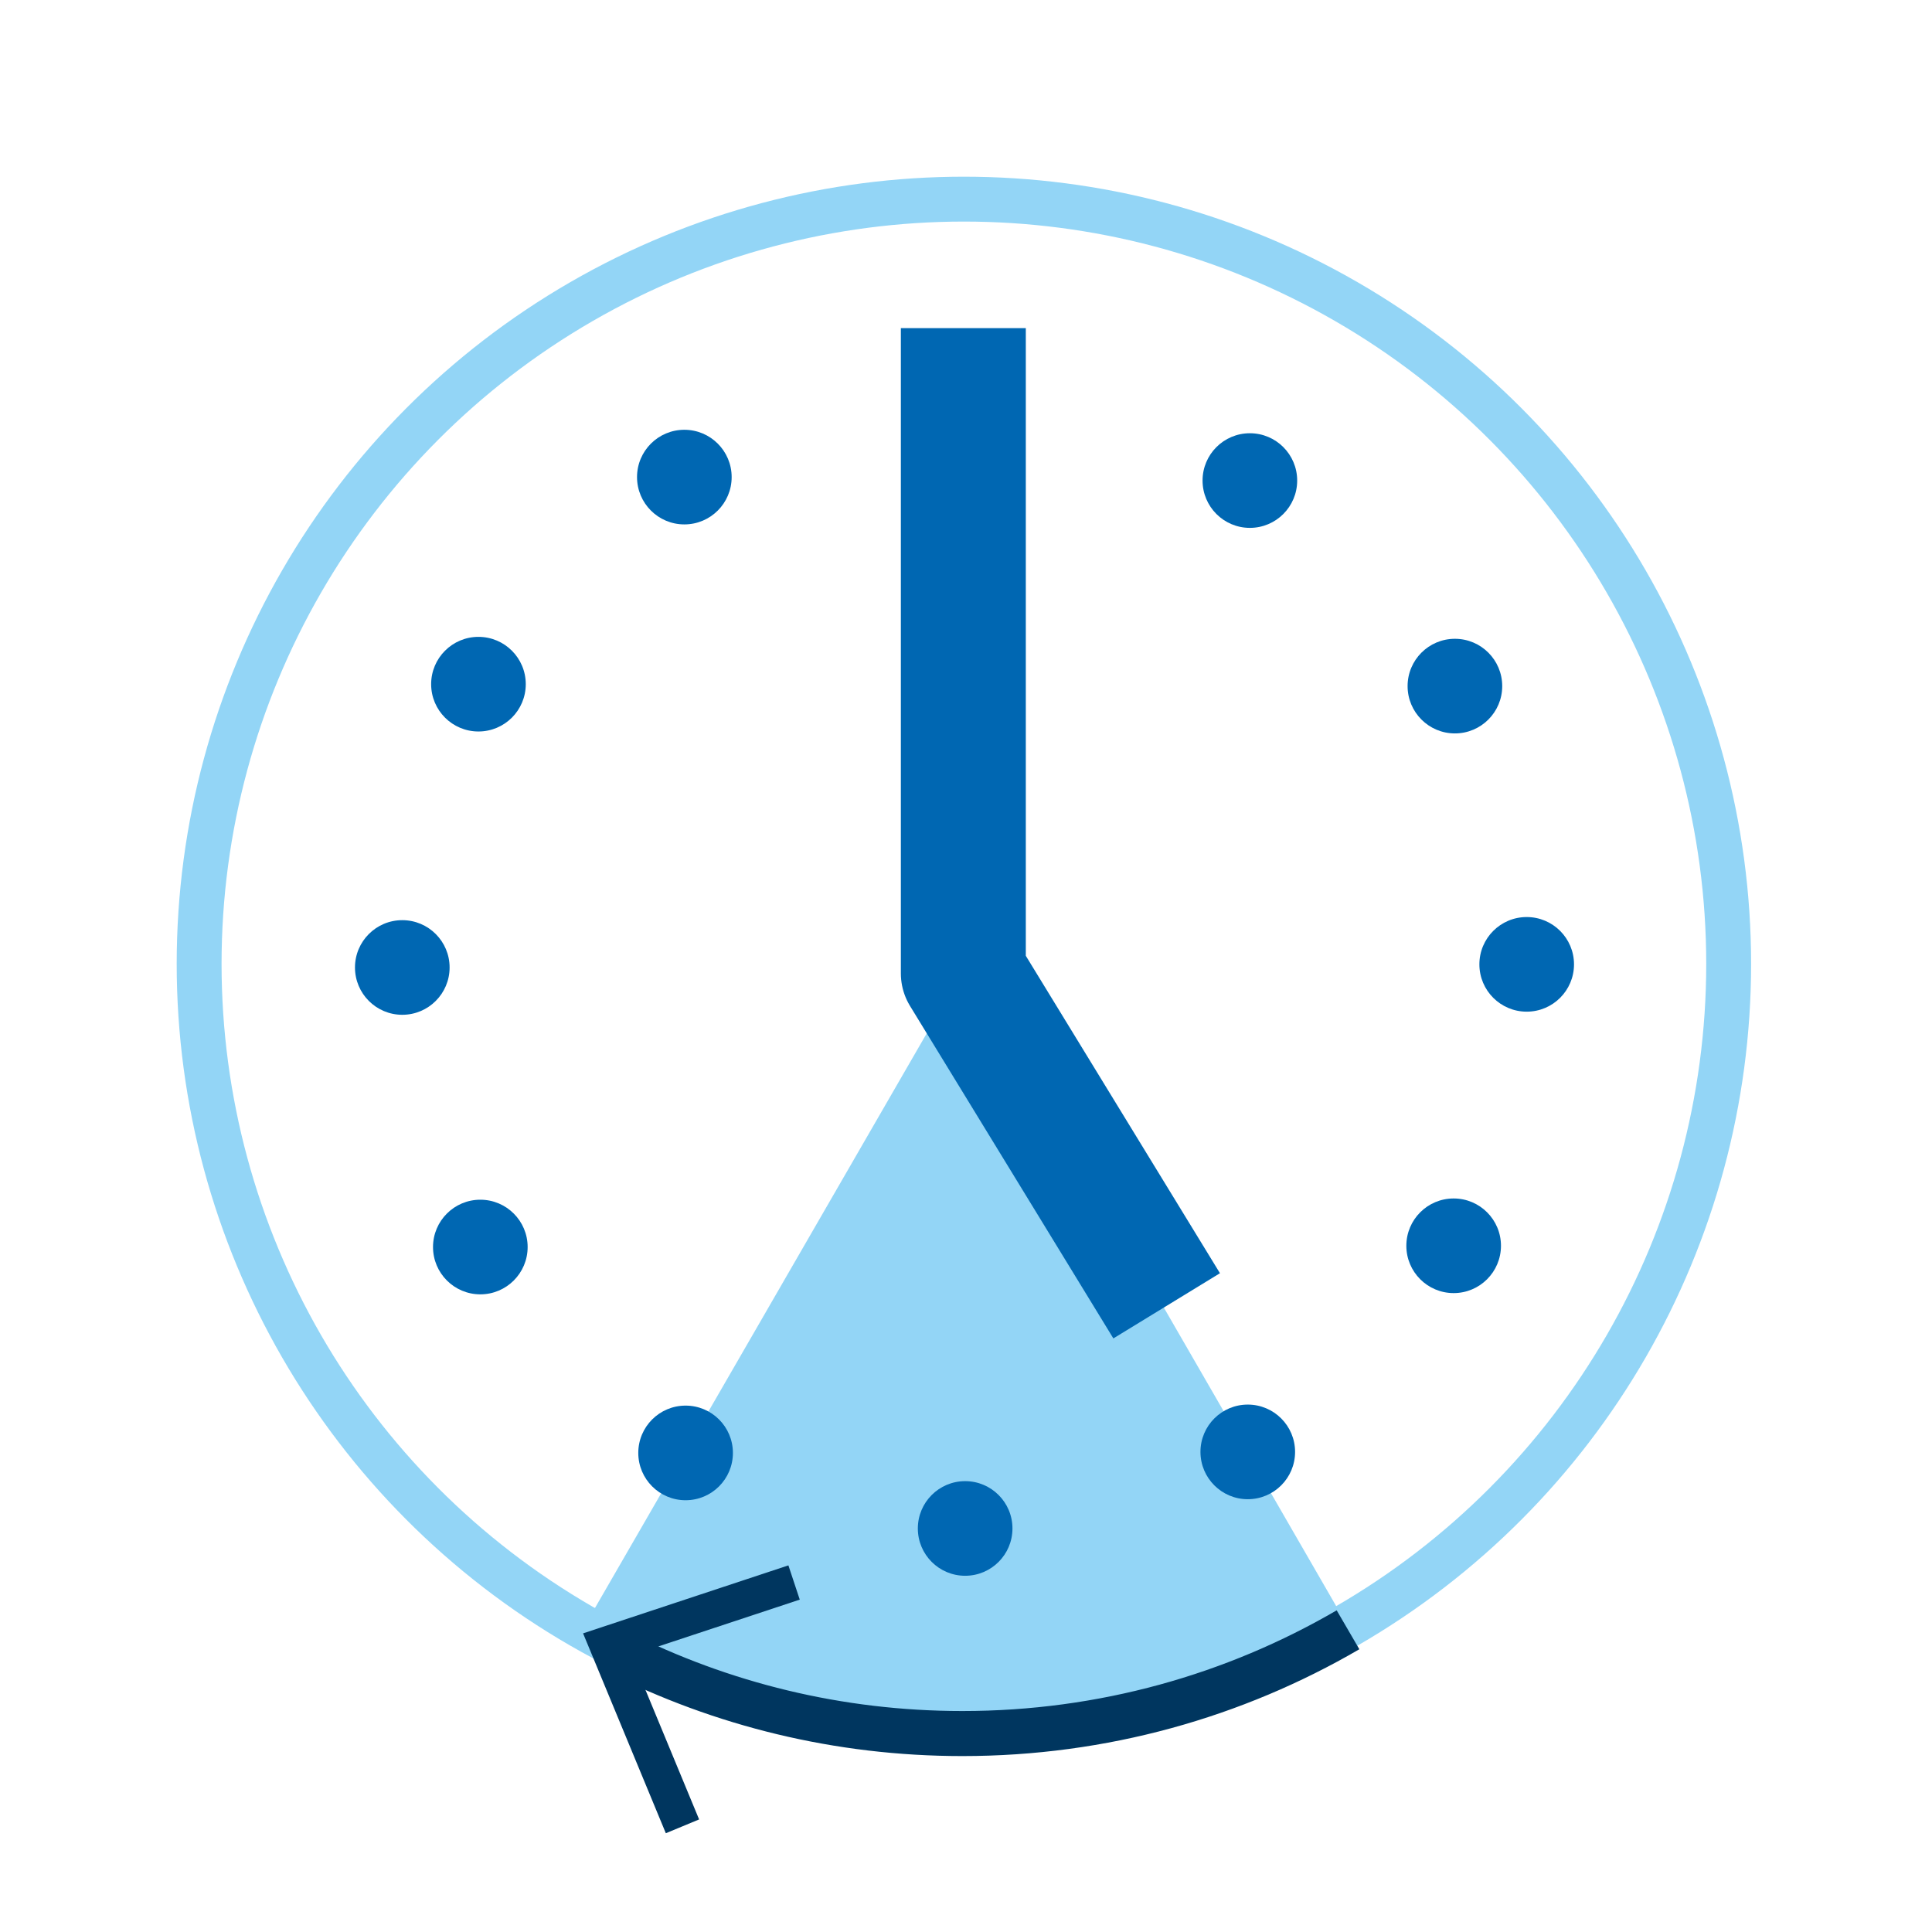
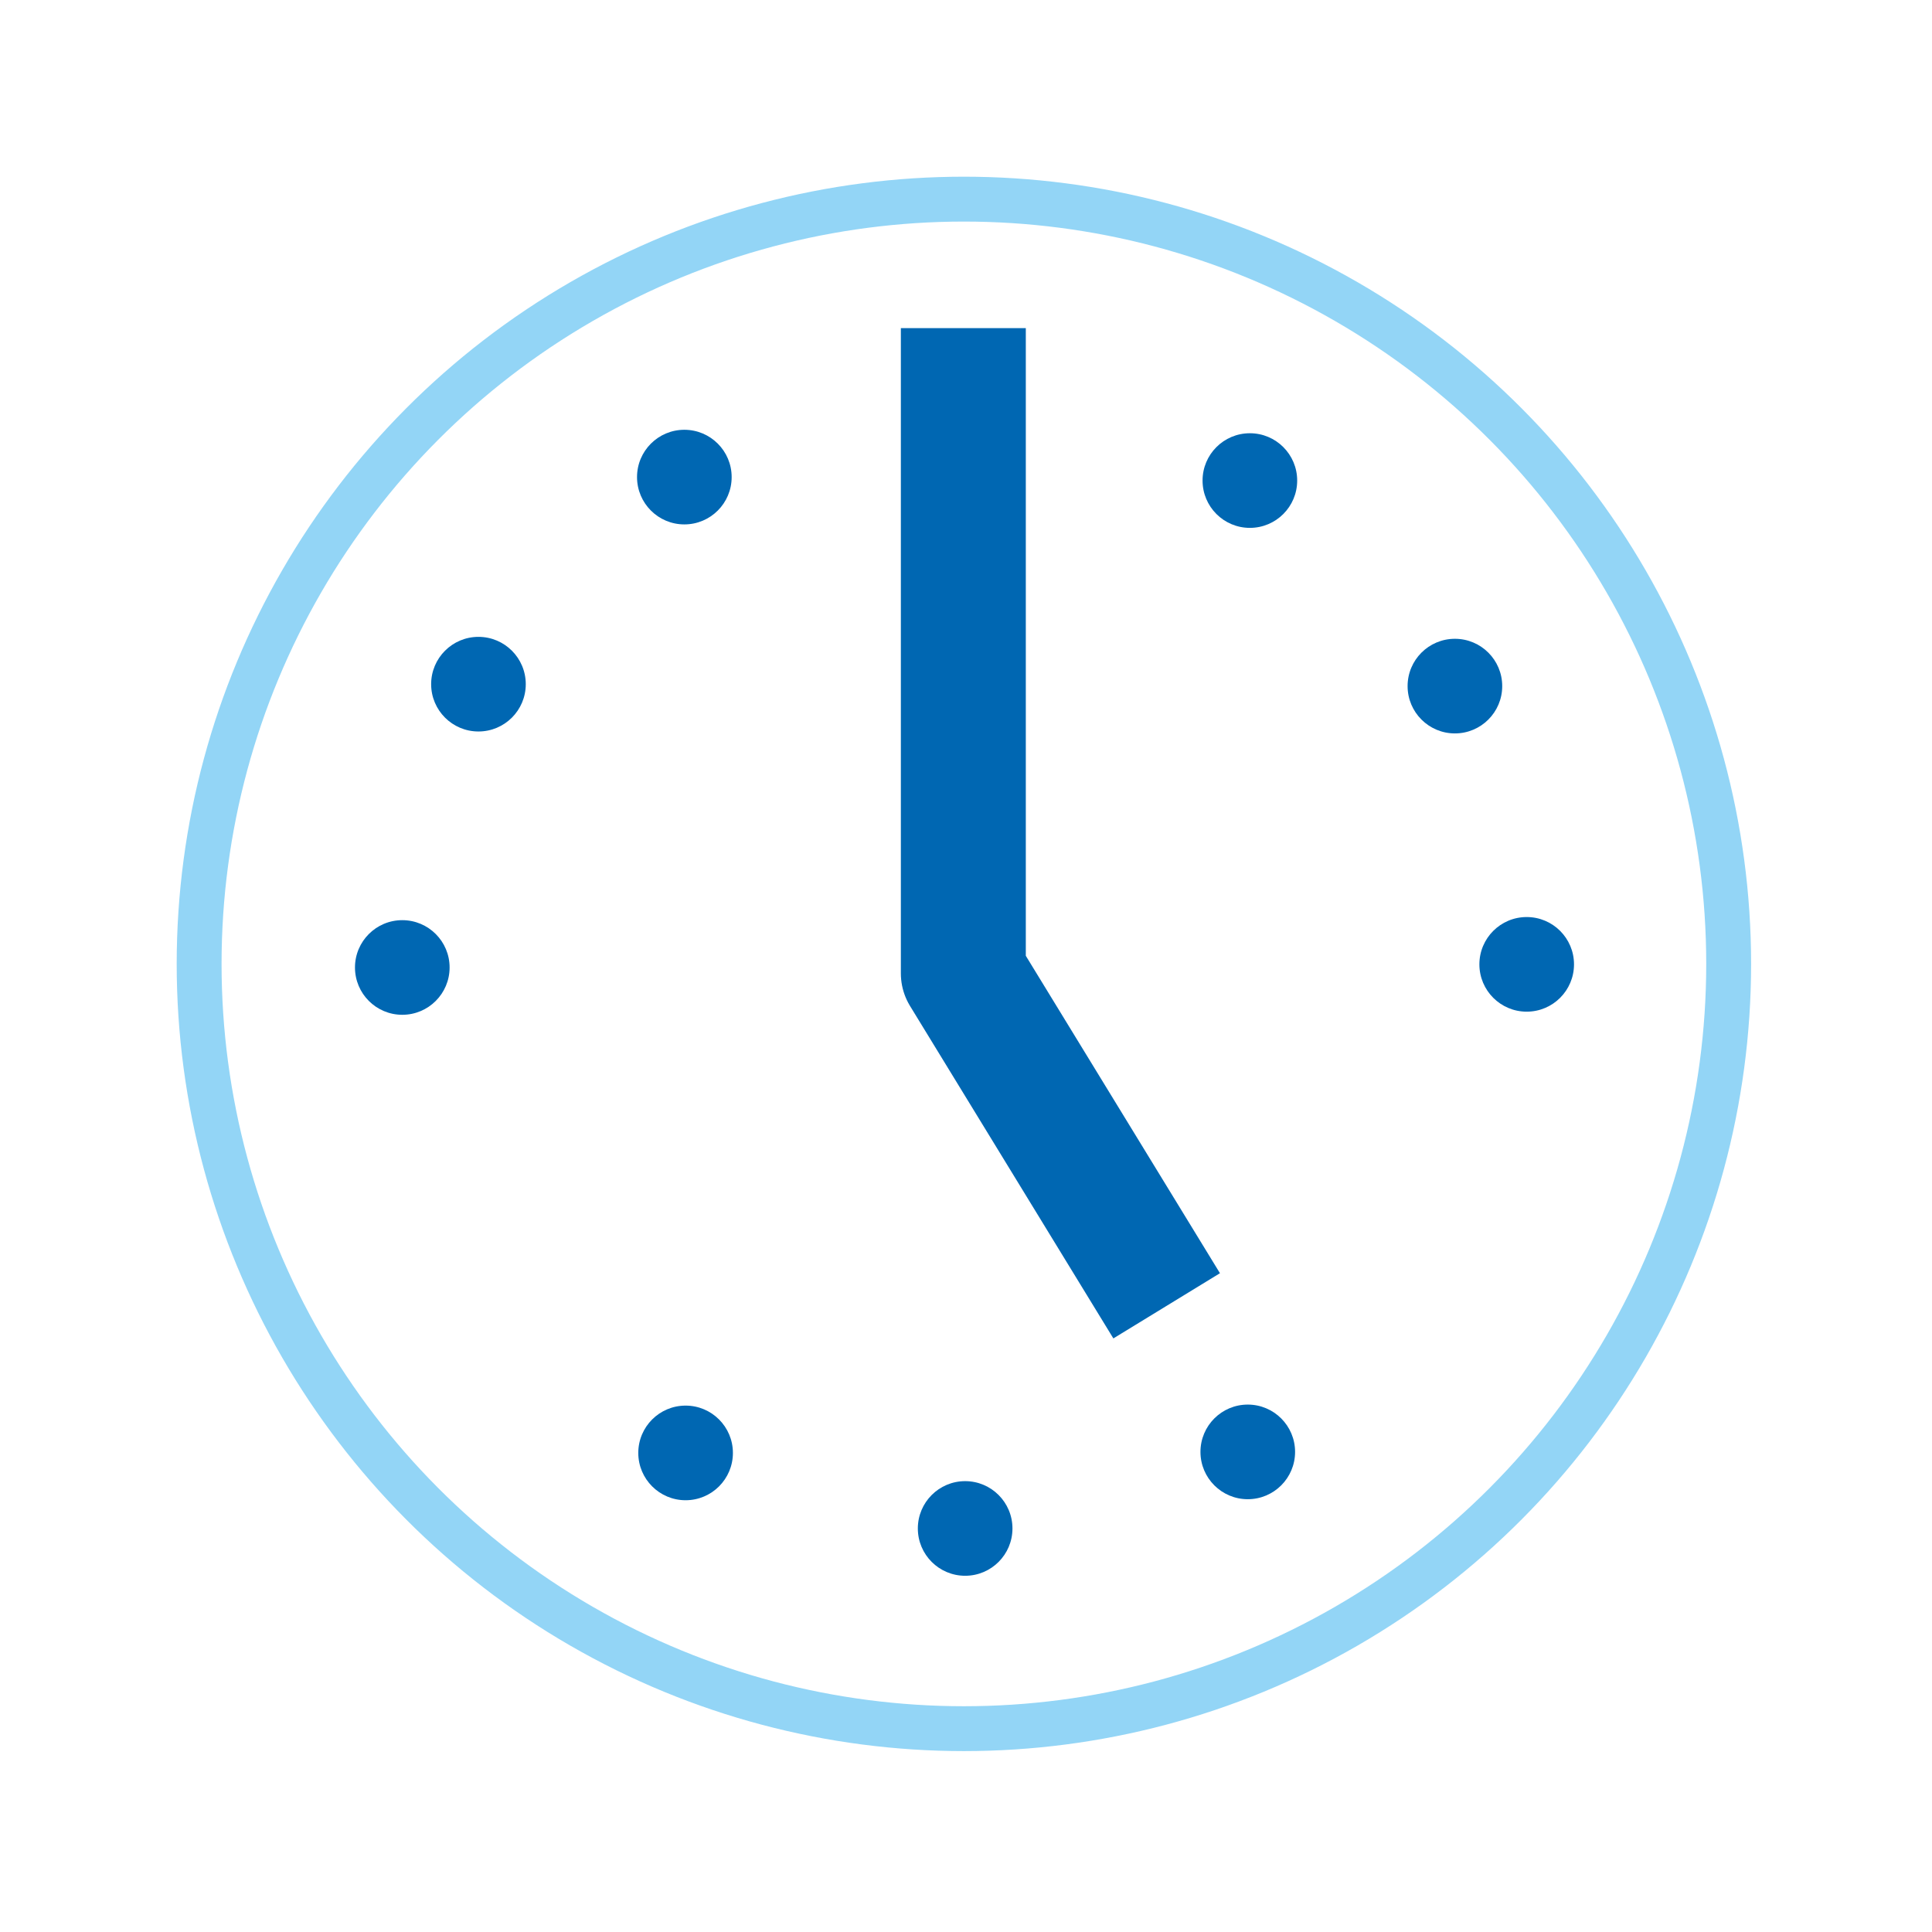
<svg xmlns="http://www.w3.org/2000/svg" viewBox="0 0 340.16 340.16" width="340.16" height="340.16" x="0" y="0">
  <defs>
    <style>.cls-1{stroke:#93d5f6;stroke-width:7.9px;}.cls-1,.cls-2{stroke-miterlimit:10;}.cls-1,.cls-2,.cls-3{fill:none;}.cls-2{stroke:#00365f;stroke-width:7.93px;}.cls-3{stroke:#0067b2;stroke-linejoin:round;stroke-width:22px;}.cls-4{fill:#93d5f6;}.cls-4,.cls-5,.cls-6{stroke-width:0px;}.cls-5{fill:#00365f;}.cls-6{fill:#0067b2;}</style>
  </defs>
  <g id="Laag_1">
    <circle class="cls-1" cx="169.71" cy="169.71" r="134.65" />
  </g>
  <g id="Laag_2">
-     <path class="cls-4" d="m170.1,169.93l-66.84,115.77c19.64,11.36,42.44,17.87,66.76,17.87s47.21-6.53,66.88-17.94l-66.8-115.7Z" />
    <circle class="cls-6" cx="220.06" cy="84.61" r="8.33" />
    <circle class="cls-6" cx="170.04" cy="70.8" r="8.33" />
    <circle class="cls-6" cx="120.49" cy="84" r="8.33" />
    <circle class="cls-6" cx="84.24" cy="120.46" r="8.33" />
    <circle class="cls-6" cx="70.83" cy="170.34" r="8.33" />
-     <circle class="cls-6" cx="84.57" cy="219.56" r="8.33" />
    <circle class="cls-6" cx="120.71" cy="255.81" r="8.33" />
    <circle class="cls-6" cx="169.93" cy="269.11" r="8.33" />
    <circle class="cls-6" cx="219.69" cy="255.63" r="8.33" />
-     <circle class="cls-6" cx="255.94" cy="219.34" r="8.33" />
    <circle class="cls-6" cx="268.8" cy="169.79" r="8.33" />
    <circle class="cls-6" cx="256.16" cy="120.8" r="8.33" />
  </g>
  <g id="Laag_3">
    <polyline class="cls-3" points="169.61 57.77 169.61 171.38 205.41 229.91" />
-     <path class="cls-2" d="m237.34,286.95c-19.95,11.62-43.15,18.27-67.9,18.27-21.84,0-42.47-5.18-60.73-14.38" />
-     <polygon class="cls-5" points="138.81 275.61 140.81 281.64 111.13 291.46 123.09 320.34 117.23 322.77 102.66 287.58 138.81 275.61" />
  </g>
</svg>